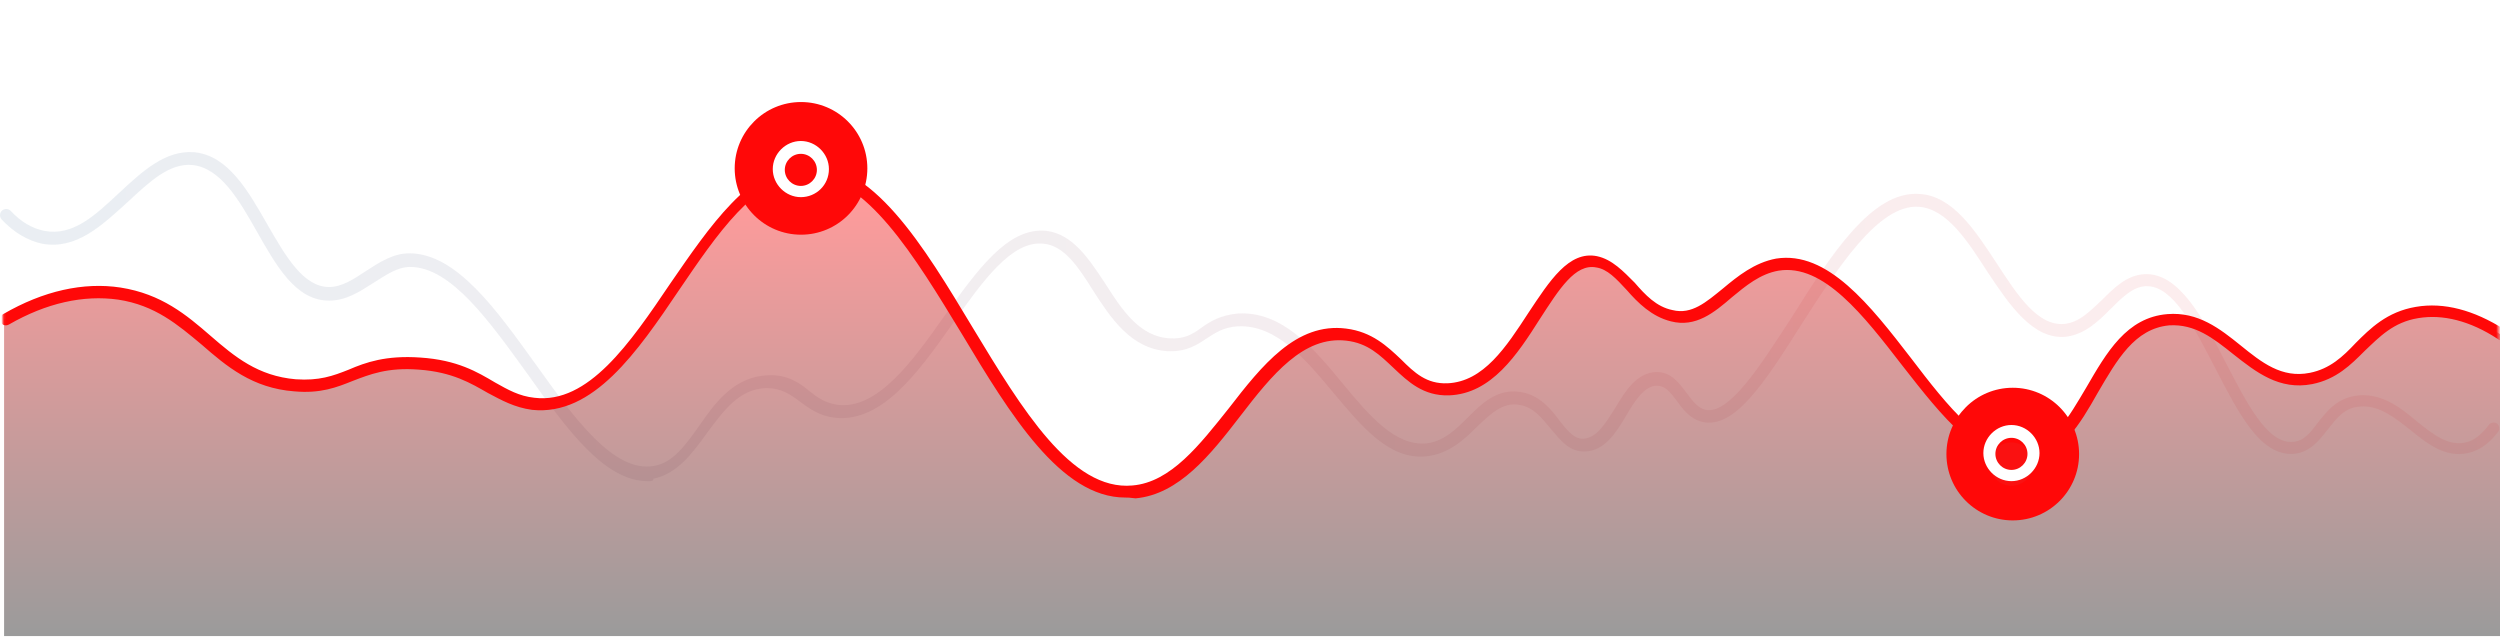
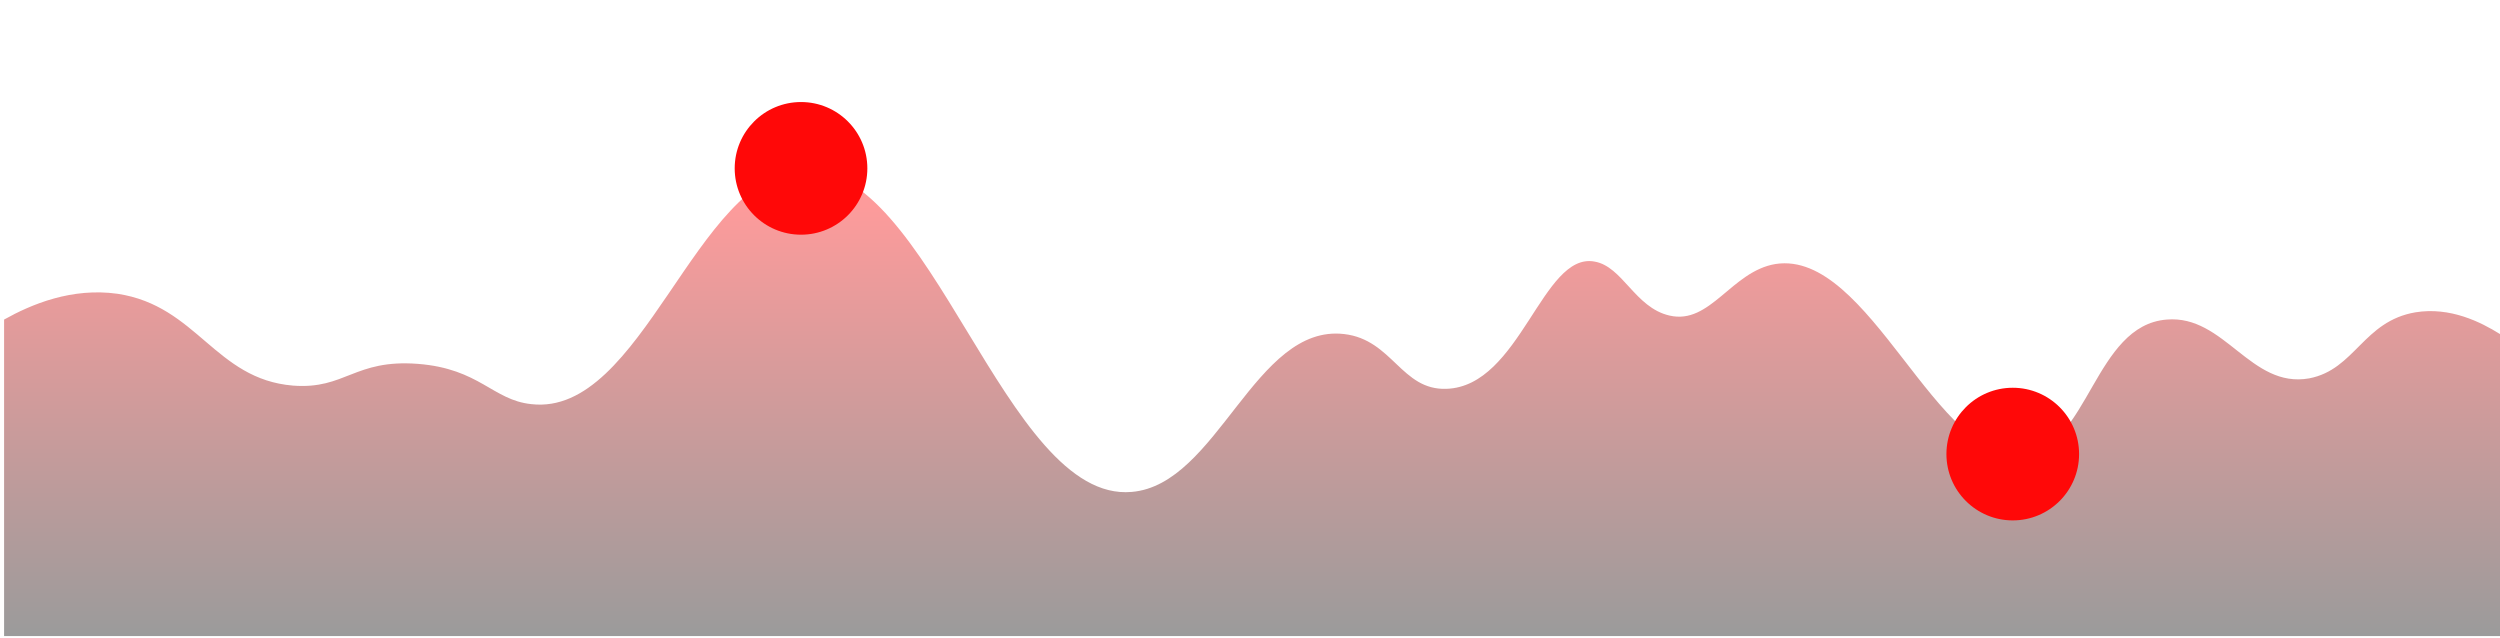
<svg xmlns="http://www.w3.org/2000/svg" width="980" height="250" viewBox="0 0 980 250" fill="none">
  <g opacity="0.4">
-     <path opacity="0.4" d="M253.865 188.611C236.883 188.611 222.102 168.17 206.693 146.471C191.912 126.029 176.817 104.645 160.779 104.645C155.747 104.645 151.344 107.789 146.312 110.934C140.966 114.394 135.62 117.853 129.016 117.853C115.808 117.853 108.26 104.016 100.713 90.807C93.794 78.543 86.561 65.963 75.554 64.706C66.434 63.762 58.572 71.31 50.081 79.172C40.018 88.292 29.954 98.04 16.432 95.525C10.771 94.267 5.425 91.122 0.708 86.09C-0.236 85.147 -0.236 83.574 0.708 82.631C1.651 81.688 3.223 81.688 4.167 82.631C8.255 87.034 12.658 89.549 17.375 90.493C28.696 92.694 37.502 84.203 46.936 75.398C55.742 67.221 64.862 58.73 76.183 59.674C89.391 60.932 97.253 74.769 104.801 87.977C112.034 100.556 118.953 112.507 129.016 112.507C134.048 112.507 138.765 109.362 143.482 106.217C148.828 102.758 154.174 99.299 160.464 99.299C179.018 99.299 194.742 121.627 210.152 143.011C225.247 164.082 240.657 185.466 256.381 182.636C263.928 181.378 268.96 174.145 274.306 166.597C280.596 157.477 288.143 147.414 301.352 147.1C308.899 146.785 313.616 150.244 317.39 153.389C320.535 155.905 323.68 158.106 328.711 158.735C344.121 160.308 357.644 141.753 370.223 123.828C383.117 105.903 395.067 88.921 410.162 90.493C420.54 91.751 426.83 101.5 433.119 110.934C439.723 121.312 446.642 132.005 458.592 132.633C464.253 132.948 467.398 131.061 470.857 128.545C474.316 126.029 478.404 123.514 485.323 122.885C502.62 121.941 514.884 136.407 526.52 150.559C536.898 163.138 546.961 174.774 558.912 173.83C565.83 173.201 570.862 168.17 575.579 163.453C581.24 157.792 587.215 152.131 596.335 153.704C603.568 154.962 607.971 160.308 611.43 165.025C614.889 169.428 617.405 172.258 620.864 171.944C625.896 171.629 629.355 165.968 633.129 159.993C637.217 153.075 641.62 146.156 649.168 145.842H649.482C655.143 145.842 658.288 150.244 661.118 154.018C663.319 156.849 665.206 159.679 668.351 160.622C677.786 162.824 690.05 143.326 702.315 124.457C717.725 99.927 733.763 74.769 752.318 76.027C765.526 76.656 774.331 90.493 782.822 103.387C790.999 115.966 798.861 127.916 809.239 126.973C815.214 126.344 819.302 121.941 824.019 117.538C828.736 112.821 833.768 107.789 840.687 107.475C854.209 106.846 863.644 124.771 872.449 142.068C880.626 157.792 888.802 174.145 898.866 173.202C903.268 172.887 905.784 169.428 908.615 165.654C912.388 160.937 916.477 155.591 924.968 154.962C934.088 154.333 941.321 159.993 947.61 165.34C953.9 170.371 959.561 174.774 966.165 173.516C969.624 172.887 972.769 170.371 975.599 166.597C976.228 165.654 977.801 165.339 978.744 165.968C979.687 166.597 980.002 168.17 979.373 169.113C975.914 173.83 971.825 176.661 967.423 177.604C958.617 179.491 951.699 174.145 944.78 168.484C938.805 163.767 932.515 158.735 925.282 159.364C918.993 159.679 915.848 164.082 912.388 168.484C908.929 172.887 905.47 177.29 899.18 177.919C885.972 178.862 877.481 161.88 868.361 144.269C860.185 128.545 852.008 112.192 841.63 112.192C841.316 112.192 841.316 112.192 841.001 112.192C835.97 112.507 831.881 116.595 827.479 120.998C822.761 125.715 817.415 131.061 809.868 132.005C796.974 133.262 787.854 119.74 779.049 106.532C771.187 94.267 763.01 81.688 752.003 81.058C736.279 80.115 720.241 105.274 706.089 127.287C691.937 149.615 679.987 168.484 667.093 165.34C662.376 164.082 659.546 160.308 657.344 157.163C654.514 153.389 652.627 151.188 649.482 151.188C644.765 151.188 640.991 156.848 637.532 162.824C633.444 169.742 629.041 176.661 621.493 176.975C615.204 177.29 611.744 172.573 607.971 168.17C604.511 164.082 601.367 159.679 595.706 158.735C589.102 157.477 584.385 162.195 579.039 167.226C574.007 172.258 568.032 177.919 559.226 178.862C544.76 180.435 534.068 167.541 522.746 154.018C511.74 140.81 500.418 127.287 485.323 127.916C479.662 128.231 476.518 130.432 473.058 132.633C469.285 135.149 465.196 137.98 457.649 137.665C443.183 136.722 435.321 124.457 428.402 113.765C422.741 104.645 417.081 96.154 408.904 95.525C396.639 94.267 385.318 109.991 373.368 126.973C359.845 146.156 345.693 165.654 327.454 163.767C321.164 163.138 317.076 159.993 313.616 157.477C309.843 154.647 306.383 152.131 300.408 152.131C289.716 152.446 283.741 160.937 277.137 169.742C271.476 177.604 265.501 185.781 256.066 187.668C256.381 188.611 255.123 188.611 253.865 188.611Z" fill="url(#paint0_linear_3_1237)" />
-   </g>
+     </g>
  <path opacity="0.42" d="M1.604 125.267C12.331 119.269 28.107 112.639 46.091 115.164C77.326 119.9 84.268 148.631 114.872 151.157C135.38 152.735 138.851 140.738 163.776 142.632C188.07 144.527 193.119 156.84 208.263 158.418C251.803 163.47 272.627 68.753 314.59 66.543C365.071 63.702 393.783 197.252 443.633 192.832C477.393 189.991 491.906 126.846 526.928 130.951C545.859 133.161 549.329 153.051 566.998 152.42C596.025 151.472 604.543 98.747 625.051 102.536C636.094 104.43 640.827 120.532 654.394 123.689C670.485 127.478 678.688 106.324 696.041 103.483C732.956 97.8 759.143 182.413 793.534 178.309C818.775 175.152 820.983 127.478 849.379 125.267C872.096 123.373 882.192 152.42 905.224 148.315C923.208 144.842 926.363 125.899 946.871 122.426C960.438 120.216 972.428 126.215 980 130.951V249.346H1.604V125.267Z" fill="url(#paint1_linear_3_1237)" />
  <mask id="mask0_3_1237" style="mask-type:alpha" maskUnits="userSpaceOnUse" x="1" y="64" width="979" height="138">
    <rect x="1.103" y="64.095" width="978.377" height="137.877" fill="#C4C4C4" />
  </mask>
  <g mask="url(#mask0_3_1237)">
-     <path d="M441.068 195.039C415.864 195.039 396.016 162.553 377.113 131.013C358.525 100.419 339.307 68.564 316.309 68.564C315.994 68.564 315.364 68.564 315.049 68.564C296.146 69.51 281.023 91.904 266.216 113.666C249.833 137.952 232.506 163.184 208.562 160.661C201.631 159.714 196.59 156.876 191.234 154.037C184.618 150.252 177.372 145.837 164.14 144.891C151.853 143.944 144.922 146.783 138.306 149.306C132.005 151.829 125.704 154.353 115.308 153.406C98.925 152.145 88.844 143.629 79.077 135.113C69.626 127.228 60.804 119.659 46.312 117.451C32.765 115.559 18.273 118.713 3.466 127.228C2.205 127.859 0.945 127.544 0.315 126.282C-0.315 125.021 -2.85431e-05 123.759 1.26 123.128C17.013 113.982 32.765 110.512 47.257 112.72C63.325 115.243 73.091 123.443 82.543 131.644C91.994 139.844 101.131 147.414 115.938 148.675C125.074 149.306 130.43 147.414 136.731 144.891C143.347 142.052 151.223 139.213 164.77 140.16C179.263 141.106 187.139 145.837 194.07 149.937C199.111 152.776 203.521 155.299 209.507 155.93C230.616 158.453 246.998 134.482 262.75 111.143C278.188 88.75 293.94 65.41 315.049 64.149C341.828 62.572 361.991 96.319 381.524 128.805C400.427 160.03 419.96 192.516 443.903 190.308C459.026 189.046 470.367 174.223 481.709 160.03C494.626 143.314 508.173 126.282 527.706 128.805C537.788 130.067 543.774 135.744 549.13 140.79C554.485 146.152 559.211 150.568 567.402 150.252C581.58 149.622 590.401 136.059 599.222 122.497C607.414 110.197 614.975 98.212 626.001 100.419C631.987 101.681 636.398 106.412 640.809 110.828C644.904 115.559 649.315 120.29 655.616 121.551C663.177 123.444 668.848 118.397 675.464 113.035C681.135 108.304 687.751 102.943 696.257 101.366C716.42 98.212 733.118 119.659 749.185 140.475C763.363 159.084 778.17 178.007 793.607 176.115C804.634 174.854 810.935 163.499 817.866 151.829C825.742 138.267 833.618 124.39 849.686 123.128C861.658 122.182 870.164 128.805 878.355 135.429C886.547 142.052 894.423 148.36 905.449 146.152C913.326 144.575 918.366 139.844 923.407 134.482C929.078 128.805 935.694 122.182 947.036 120.289C958.063 118.397 969.719 121.551 981.691 129.121C982.636 129.752 983.266 131.329 982.321 132.275C981.691 133.221 980.116 133.852 979.171 132.905C968.144 125.651 957.432 123.128 947.981 124.705C938.214 126.282 932.859 131.959 926.873 137.636C921.517 142.998 915.846 148.675 906.395 150.568C893.478 153.091 884.341 145.837 875.52 138.898C867.644 132.59 860.398 126.913 850.316 127.544C836.769 128.805 829.838 141.106 822.277 154.037C815.346 166.338 807.784 178.954 794.552 180.531C776.595 182.738 761.472 163.499 745.72 143.314C730.598 123.759 714.845 103.258 697.202 106.097C689.956 107.358 684.285 112.089 678.93 116.505C671.999 122.497 664.752 128.49 654.986 125.967C647.425 124.074 642.069 118.713 637.658 113.666C633.563 109.251 630.097 105.466 625.686 104.835C617.495 103.258 611.194 113.351 603.633 125.02C594.812 138.898 584.73 154.353 568.032 154.983C557.951 155.299 551.965 149.622 546.294 144.26C540.938 139.213 536.213 134.482 527.706 133.536C511.009 131.644 498.722 146.783 486.12 163.184C474.463 178.323 462.176 193.777 445.164 195.354C442.643 195.039 442.013 195.039 441.068 195.039Z" fill="url(#paint2_linear_3_1237)" />
-   </g>
-   <path d="M313.931 75.083C318.62 75.083 322.422 71.282 322.422 66.593C322.422 61.903 318.62 58.101 313.931 58.101C309.241 58.101 305.44 61.903 305.44 66.593C305.44 71.282 309.241 75.083 313.931 75.083Z" fill="#FA1111" />
+     </g>
+   <path d="M313.931 75.083C318.62 75.083 322.422 71.282 322.422 66.593C309.241 58.101 305.44 61.903 305.44 66.593C305.44 71.282 309.241 75.083 313.931 75.083Z" fill="#FA1111" />
  <g filter="url(#filter0_f_3_1237)">
    <circle cx="314" cy="66" r="26" fill="#FF0808" />
  </g>
-   <path d="M313.931 77.285C307.956 77.285 302.924 72.253 302.924 66.278C302.924 60.303 307.956 55.271 313.931 55.271C319.906 55.271 324.938 60.303 324.938 66.278C324.938 72.568 319.906 77.285 313.931 77.285ZM313.931 60.303C310.471 60.303 307.641 63.133 307.641 66.593C307.641 70.052 310.471 72.882 313.931 72.882C317.39 72.882 320.22 70.052 320.22 66.593C320.22 63.133 317.39 60.303 313.931 60.303Z" fill="white" />
  <g filter="url(#filter1_f_3_1237)">
    <circle cx="789" cy="178" r="26" fill="#FF0808" />
  </g>
  <g filter="url(#filter2_d_3_1237)">
-     <path d="M788.484 186.41C793.173 186.41 796.975 182.608 796.975 177.919C796.975 173.229 793.173 169.428 788.484 169.428C783.794 169.428 779.993 173.229 779.993 177.919C779.993 182.608 783.794 186.41 788.484 186.41Z" fill="#FA1111" />
-   </g>
-   <path d="M788.483 188.611C782.508 188.611 777.477 183.579 777.477 177.604C777.477 171.629 782.508 166.597 788.483 166.597C794.459 166.597 799.49 171.629 799.49 177.604C799.49 183.579 794.459 188.611 788.483 188.611ZM788.483 171.629C785.024 171.629 782.194 174.459 782.194 177.919C782.194 181.378 785.024 184.208 788.483 184.208C791.943 184.208 794.773 181.378 794.773 177.919C794.773 174.459 791.943 171.629 788.483 171.629Z" fill="white" />
+     </g>
  <defs>
    <filter id="filter0_f_3_1237" x="248" y="0" width="132" height="132" filterUnits="userSpaceOnUse" color-interpolation-filters="sRGB">
      <feFlood flood-opacity="0" result="BackgroundImageFix" />
      <feBlend mode="normal" in="SourceGraphic" in2="BackgroundImageFix" result="shape" />
      <feGaussianBlur stdDeviation="20" result="effect1_foregroundBlur_3_1237" />
    </filter>
    <filter id="filter1_f_3_1237" x="723" y="112" width="132" height="132" filterUnits="userSpaceOnUse" color-interpolation-filters="sRGB">
      <feFlood flood-opacity="0" result="BackgroundImageFix" />
      <feBlend mode="normal" in="SourceGraphic" in2="BackgroundImageFix" result="shape" />
      <feGaussianBlur stdDeviation="20" result="effect1_foregroundBlur_3_1237" />
    </filter>
    <filter id="filter2_d_3_1237" x="775.993" y="169.428" width="24.982" height="24.982" filterUnits="userSpaceOnUse" color-interpolation-filters="sRGB">
      <feFlood flood-opacity="0" result="BackgroundImageFix" />
      <feColorMatrix in="SourceAlpha" type="matrix" values="0 0 0 0 0 0 0 0 0 0 0 0 0 0 0 0 0 0 127 0" result="hardAlpha" />
      <feOffset dy="4" />
      <feGaussianBlur stdDeviation="2" />
      <feColorMatrix type="matrix" values="0 0 0 0 0 0 0 0 0 0 0 0 0 0 0 0 0 0 0.25 0" />
      <feBlend mode="normal" in2="BackgroundImageFix" result="effect1_dropShadow_3_1237" />
      <feBlend mode="normal" in="SourceGraphic" in2="effect1_dropShadow_3_1237" result="shape" />
    </filter>
    <linearGradient id="paint0_linear_3_1237" x1="-0.195" y1="124.665" x2="979.983" y2="124.665" gradientUnits="userSpaceOnUse">
      <stop stop-color="#7A98B5" />
      <stop offset="1" stop-color="#FF8C8F" />
    </linearGradient>
    <linearGradient id="paint1_linear_3_1237" x1="490.813" y1="249.416" x2="490.813" y2="66.399" gradientUnits="userSpaceOnUse">
      <stop stop-color="#101010" />
      <stop offset="0.918" stop-color="#F91111" />
    </linearGradient>
    <linearGradient id="paint2_linear_3_1237" x1="-0.275" y1="129.403" x2="981.672" y2="129.403" gradientUnits="userSpaceOnUse">
      <stop stop-color="#FF0808" />
      <stop offset="1" stop-color="#FF0808" />
    </linearGradient>
  </defs>
</svg>